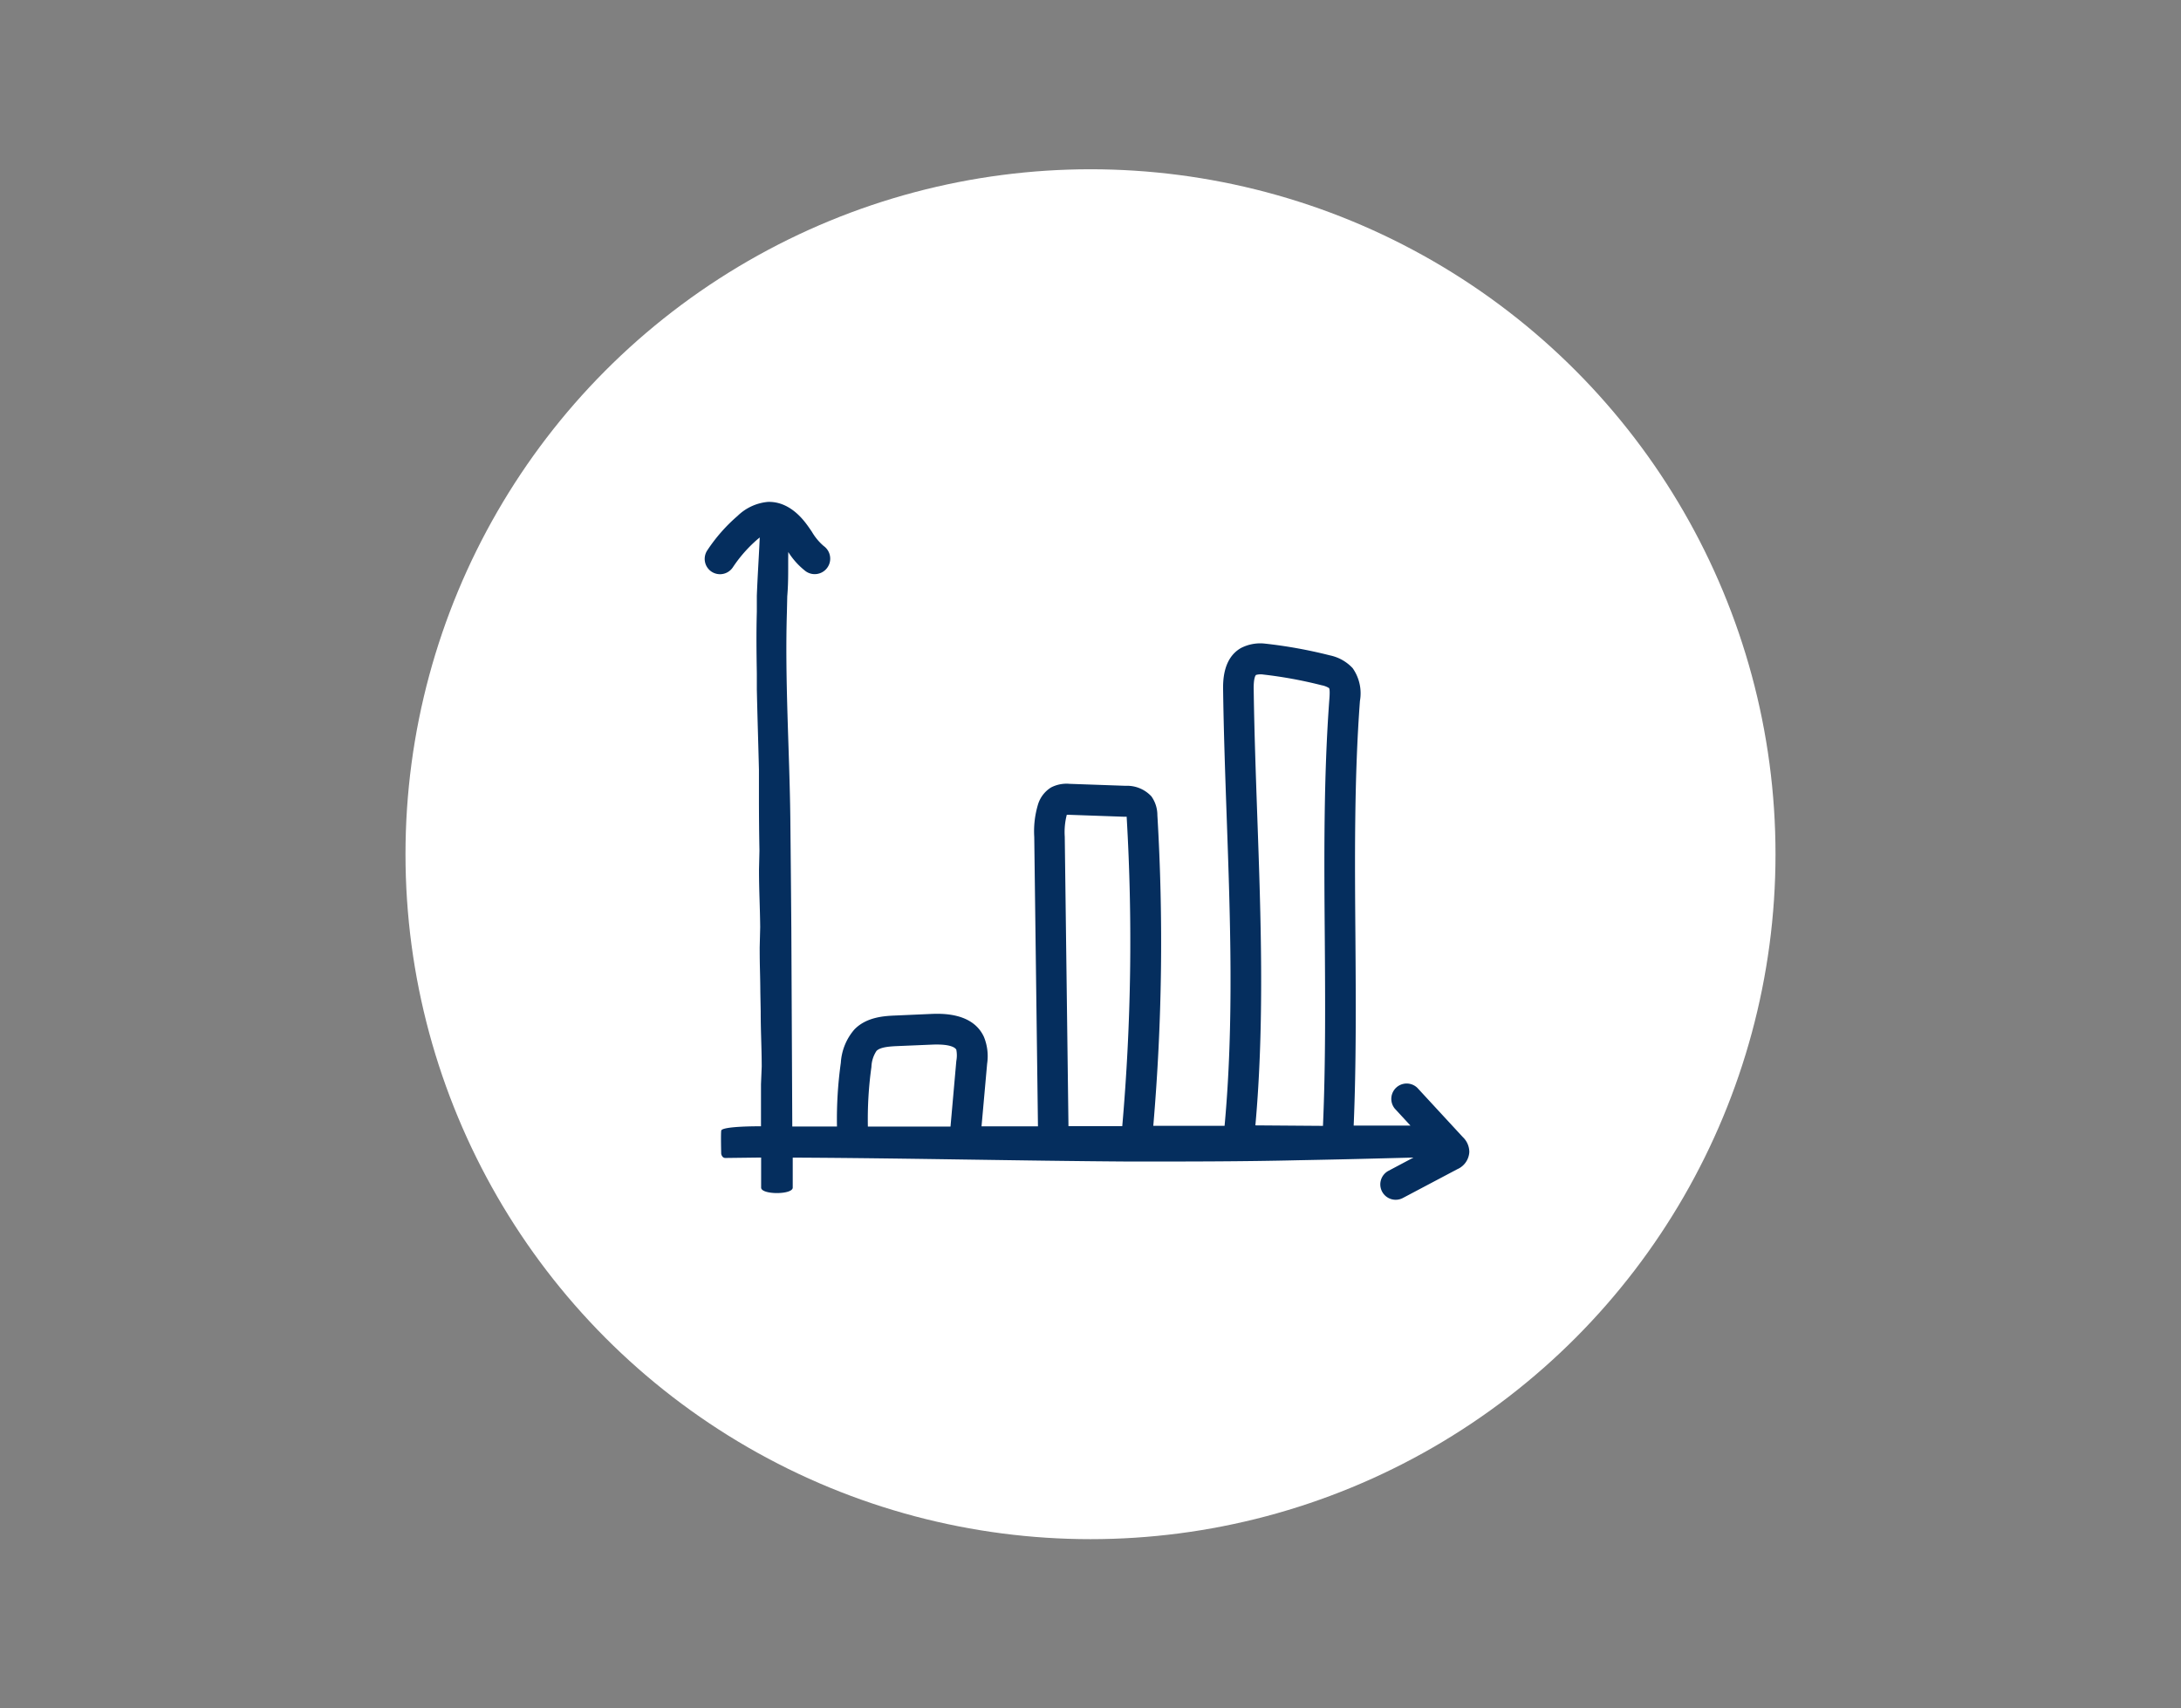
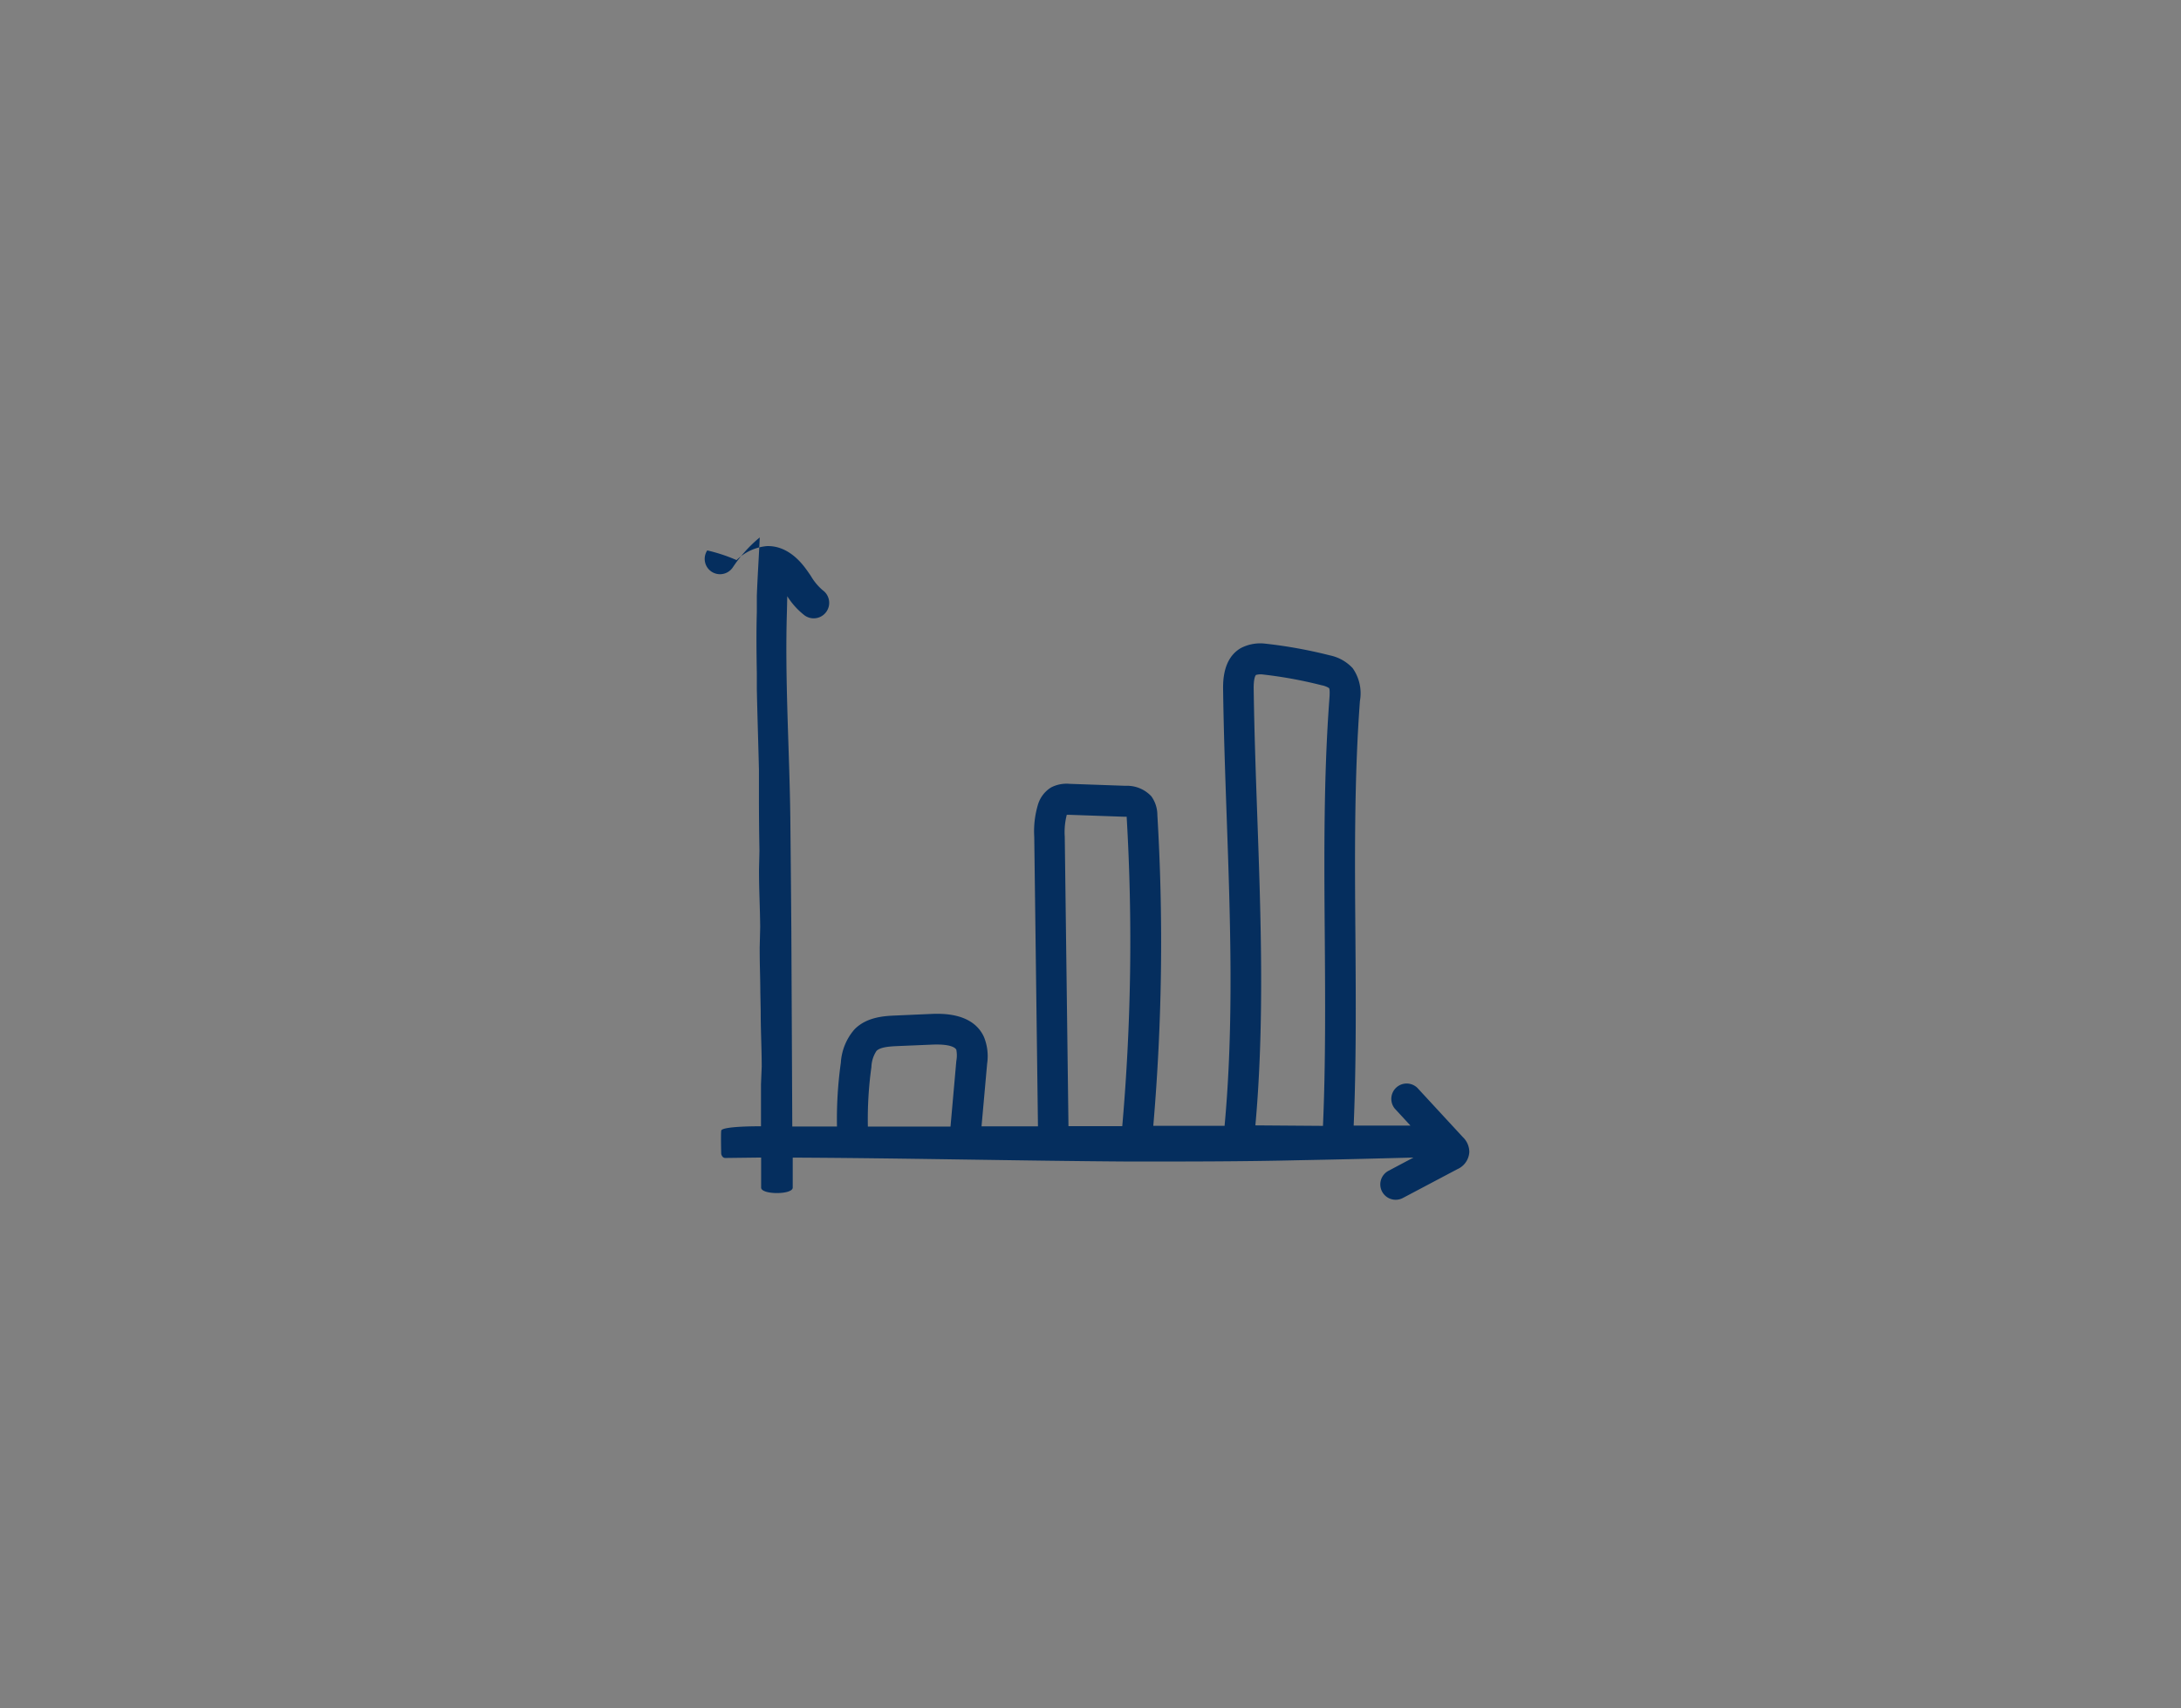
<svg xmlns="http://www.w3.org/2000/svg" width="554" height="434" viewBox="0 0 554 434">
  <rect x="0" y="0" width="554" height="434" fill="#808080" stroke="none" />
  <g id="Group_1" data-name="Group 1" transform="translate(13685 -2215)">
    <g id="Group_3237" data-name="Group 3237" transform="translate(-511 43)">
      <g id="Group_3216" data-name="Group 3216" transform="translate(-928 -46)">
        <g id="Group_3199" data-name="Group 3199" transform="translate(-13022 2044)">
-           <circle id="Ellipse_138" data-name="Ellipse 138" cx="174" cy="174" r="174" transform="translate(879 217)" fill="#fff" />
          <g id="NewWebIcons_SentimentAnalytics" transform="translate(944.35 290.884)">
            <path id="Path_1" data-name="Path 1" d="M18.11,96.36Z" transform="translate(6.338 72.844)" fill="#052e5e" />
-             <path id="Path_2" data-name="Path 2" d="M203.225,171.978l-11.541-12.5a3.9,3.9,0,0,0-5.734,5.271l3.977,4.309H175.5c.666-15.758.555-31.979.444-47.7-.166-19.975-.314-40.69,1.147-60.184a11.1,11.1,0,0,0-1.85-8.323,10.931,10.931,0,0,0-5.808-3.255,120.646,120.646,0,0,0-16.461-2.978,10.69,10.69,0,0,0-6.122,1.128c-4.624,2.663-4.55,8.563-4.513,10.783.148,10.653.536,21.584.906,32.145.925,25.894,1.85,52.694-.536,78.439H124.6a545.618,545.618,0,0,0,1.036-78.92,8.193,8.193,0,0,0-1.517-4.772,8.434,8.434,0,0,0-6.566-2.682l-14.2-.5a8.563,8.563,0,0,0-4.7.906,7.713,7.713,0,0,0-3.329,4.309,23.619,23.619,0,0,0-.962,8.286l.943,73.5H80.97l1.424-15.906a12.947,12.947,0,0,0-.814-6.806C78.7,140.24,70.65,140.591,68,140.7l-8.785.388c-2.756.111-7.4.314-10.524,3.533a14.2,14.2,0,0,0-3.459,8.471,103.171,103.171,0,0,0-.98,16.2H32.9l-.24-49.938q-.111-14.2-.259-28.428C32.2,73.915,31,56.085,31.532,38.644l.092-4.069c.351-4.051.185-7.509.259-11.227a18.754,18.754,0,0,0,4.42,4.883,3.937,3.937,0,0,0,4.587-6.4,14.038,14.038,0,0,1-3-3.607c-.425-.629-.851-1.258-1.295-1.85-2.867-3.9-6.307-5.9-9.951-5.752a12.651,12.651,0,0,0-7.639,3.551A42.169,42.169,0,0,0,11.3,22.941a3.9,3.9,0,0,0,1.091,5.4,3.977,3.977,0,0,0,2.145.647,3.921,3.921,0,0,0,3.255-1.739,34.938,34.938,0,0,1,6.325-7.176l.518-.425c-.222,5.049-.536,9.544-.74,14.8v4.069c-.148,5.549-.092,10.117,0,15.7V58.3c.148,6.788.37,13.576.536,20.345v6.936q0,6.825.129,13.613l-.111,4.79c0,5.549.24,9.137.3,14.63l-.129,5.216c0,5.2.129,6.2.166,11.393l.092,4.827c0,5.2.24,8.8.259,13.983l-.185,4.513v10.69H23.764s-8.785,0-8.915,1.11,0,5.9,0,5.9.185,1.036,1.036,1.036l9.1-.111v7.639c0,1.85,8.027,1.85,8.027,0v-7.62c28.613.129,57.225.814,85.838,1,14.186,0,28.372,0,42.54-.333q10.764-.2,21.492-.481l7.805-.2-6.344,3.366a3.906,3.906,0,1,0,3.7,6.88l13.779-7.287a5.068,5.068,0,0,0,3.052-4.365A5.253,5.253,0,0,0,203.225,171.978Zm-43.15-2.83ZM150.717,54.569a4.476,4.476,0,0,1,1.85-.092,110.548,110.548,0,0,1,14.8,2.719,5.4,5.4,0,0,1,1.85.7c.129.092.277.666.111,2.774-1.48,19.864-1.332,40.69-1.165,60.813.111,15.74.222,31.96-.462,47.644L150.532,169c2.33-25.894,1.406-52.657.481-78.532-.37-10.524-.758-21.418-.906-31.979C150.014,54.994,150.7,54.569,150.717,54.569ZM102.11,95.647a17.423,17.423,0,0,1,.518-5.549h.425l14.2.5h.592v.185a539.288,539.288,0,0,1-1.128,78.421H103.054ZM53,154.167a7.842,7.842,0,0,1,1.295-4.087c.943-.943,3.144-1.128,5.308-1.221l8.785-.37c5.068-.222,6.011.943,6.177,1.295a7.638,7.638,0,0,1,0,2.867L73.091,169.3H52.1A96.178,96.178,0,0,1,53,154.167Z" transform="translate(0 0)" fill="#052e5e" />
+             <path id="Path_2" data-name="Path 2" d="M203.225,171.978l-11.541-12.5a3.9,3.9,0,0,0-5.734,5.271l3.977,4.309H175.5c.666-15.758.555-31.979.444-47.7-.166-19.975-.314-40.69,1.147-60.184a11.1,11.1,0,0,0-1.85-8.323,10.931,10.931,0,0,0-5.808-3.255,120.646,120.646,0,0,0-16.461-2.978,10.69,10.69,0,0,0-6.122,1.128c-4.624,2.663-4.55,8.563-4.513,10.783.148,10.653.536,21.584.906,32.145.925,25.894,1.85,52.694-.536,78.439H124.6a545.618,545.618,0,0,0,1.036-78.92,8.193,8.193,0,0,0-1.517-4.772,8.434,8.434,0,0,0-6.566-2.682l-14.2-.5a8.563,8.563,0,0,0-4.7.906,7.713,7.713,0,0,0-3.329,4.309,23.619,23.619,0,0,0-.962,8.286l.943,73.5H80.97l1.424-15.906a12.947,12.947,0,0,0-.814-6.806C78.7,140.24,70.65,140.591,68,140.7l-8.785.388c-2.756.111-7.4.314-10.524,3.533a14.2,14.2,0,0,0-3.459,8.471,103.171,103.171,0,0,0-.98,16.2H32.9l-.24-49.938q-.111-14.2-.259-28.428C32.2,73.915,31,56.085,31.532,38.644l.092-4.069a18.754,18.754,0,0,0,4.42,4.883,3.937,3.937,0,0,0,4.587-6.4,14.038,14.038,0,0,1-3-3.607c-.425-.629-.851-1.258-1.295-1.85-2.867-3.9-6.307-5.9-9.951-5.752a12.651,12.651,0,0,0-7.639,3.551A42.169,42.169,0,0,0,11.3,22.941a3.9,3.9,0,0,0,1.091,5.4,3.977,3.977,0,0,0,2.145.647,3.921,3.921,0,0,0,3.255-1.739,34.938,34.938,0,0,1,6.325-7.176l.518-.425c-.222,5.049-.536,9.544-.74,14.8v4.069c-.148,5.549-.092,10.117,0,15.7V58.3c.148,6.788.37,13.576.536,20.345v6.936q0,6.825.129,13.613l-.111,4.79c0,5.549.24,9.137.3,14.63l-.129,5.216c0,5.2.129,6.2.166,11.393l.092,4.827c0,5.2.24,8.8.259,13.983l-.185,4.513v10.69H23.764s-8.785,0-8.915,1.11,0,5.9,0,5.9.185,1.036,1.036,1.036l9.1-.111v7.639c0,1.85,8.027,1.85,8.027,0v-7.62c28.613.129,57.225.814,85.838,1,14.186,0,28.372,0,42.54-.333q10.764-.2,21.492-.481l7.805-.2-6.344,3.366a3.906,3.906,0,1,0,3.7,6.88l13.779-7.287a5.068,5.068,0,0,0,3.052-4.365A5.253,5.253,0,0,0,203.225,171.978Zm-43.15-2.83ZM150.717,54.569a4.476,4.476,0,0,1,1.85-.092,110.548,110.548,0,0,1,14.8,2.719,5.4,5.4,0,0,1,1.85.7c.129.092.277.666.111,2.774-1.48,19.864-1.332,40.69-1.165,60.813.111,15.74.222,31.96-.462,47.644L150.532,169c2.33-25.894,1.406-52.657.481-78.532-.37-10.524-.758-21.418-.906-31.979C150.014,54.994,150.7,54.569,150.717,54.569ZM102.11,95.647a17.423,17.423,0,0,1,.518-5.549h.425l14.2.5h.592v.185a539.288,539.288,0,0,1-1.128,78.421H103.054ZM53,154.167a7.842,7.842,0,0,1,1.295-4.087c.943-.943,3.144-1.128,5.308-1.221l8.785-.37c5.068-.222,6.011.943,6.177,1.295a7.638,7.638,0,0,1,0,2.867L73.091,169.3H52.1A96.178,96.178,0,0,1,53,154.167Z" transform="translate(0 0)" fill="#052e5e" />
          </g>
        </g>
      </g>
    </g>
    <rect id="Rectangle_451" data-name="Rectangle 451" width="554" height="434" transform="translate(-13685 2215)" fill="none" />
  </g>
</svg>